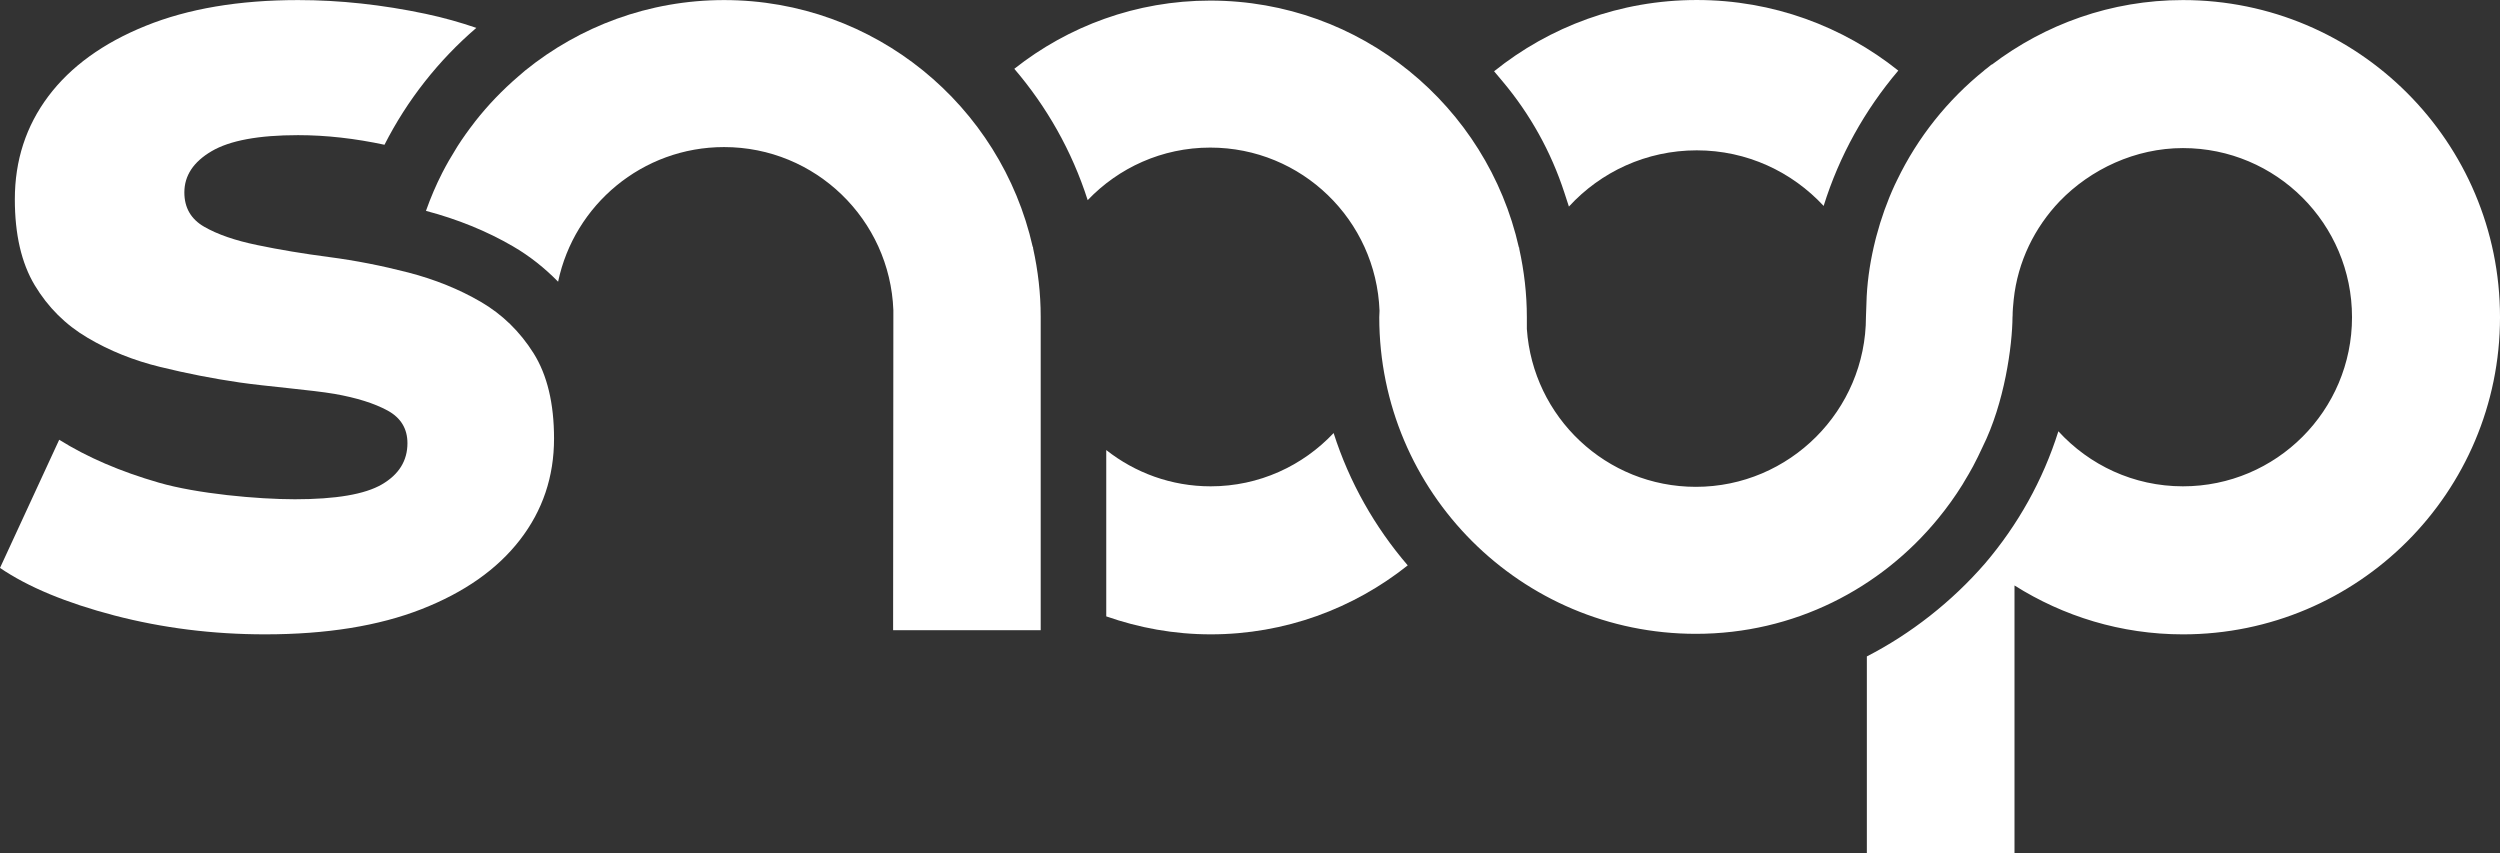
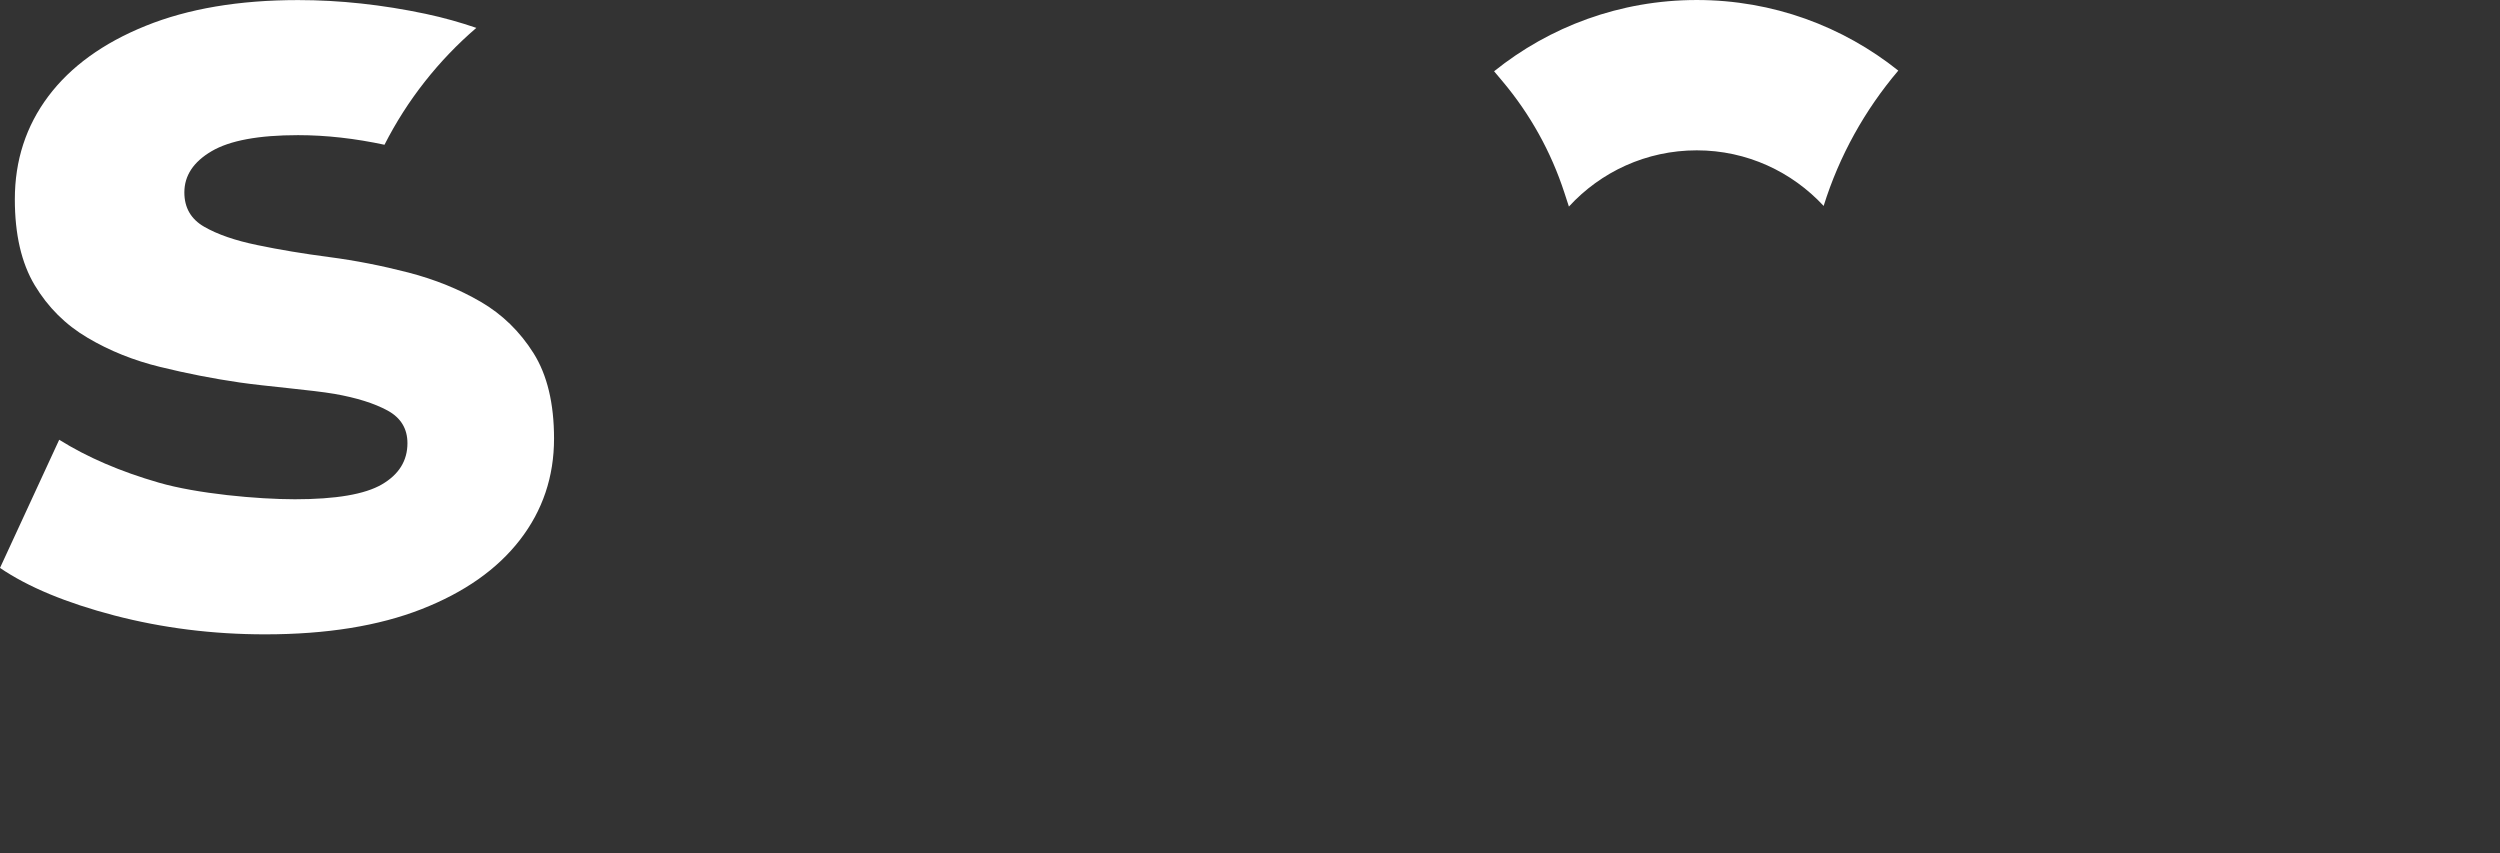
<svg xmlns="http://www.w3.org/2000/svg" id="Laag_1" version="1.1" viewBox="0 0 493.636 168.456">
  <rect x="0" y="0" width="493.636" height="168.456" fill="#333333" stroke="none" />
  <defs>
    <style> .st0 { fill: #fff; } </style>
  </defs>
  <path class="st0" d="M94.906,59.583c-4.259-2.48-9.02-4.403-14.258-5.766-5.239-1.351-10.452-2.377-15.613-3.052-5.162-.676-9.923-1.468-14.258-2.377-4.348-.896-7.832-2.104-10.452-3.61-2.62-1.506-3.923-3.766-3.923-6.779,0-3.325,1.793-6.039,5.38-8.143,3.6-2.117,9.291-3.169,17.072-3.169,5.549,0,11.265.65,17.188,1.922-.041-.009-.082-.015-.124-.024,4.494-8.841,10.68-16.675,18.137-23.08-3.108-1.064-6.416-2.012-10.039-2.778C75.473.924,67.086.015,58.853.015,47.176.015,37.137,1.716,28.762,5.105c-8.388,3.39-14.8,8.026-19.213,13.896-4.413,5.883-6.619,12.662-6.619,20.35,0,6.935,1.303,12.584,3.922,16.96,2.62,4.363,6.103,7.831,10.452,10.389,4.335,2.571,9.135,4.493,14.375,5.766,5.239,1.286,10.439,2.299,15.613,3.052,5.161.753,14.439,1.506,18.786,2.26,4.349.766,7.82,1.857,10.452,3.285,2.619,1.429,3.923,3.584,3.923,6.441,0,3.467-1.678,6.181-5.045,8.142-3.368,1.961-9.097,2.935-17.187,2.935-7.343,0-19.317-1.091-26.878-3.286-7.561-2.182-14.117-5-19.652-8.467L0,112.139c5.549,3.779,13.071,6.896,22.581,9.389,9.51,2.48,19.433,3.727,29.756,3.727,12.142,0,22.426-1.662,30.892-4.974,8.465-3.311,14.942-7.869,19.433-13.674,4.49-5.805,6.735-12.467,6.735-20.012,0-6.922-1.342-12.545-4.039-16.843-2.696-4.285-6.18-7.688-10.452-10.168Z" />
-   <path class="st0" d="M203.966,48.743h-.05C197.63,20.859,172.757.015,142.974.015c-14.879,0-28.528,5.219-39.263,13.898l-1.402,1.204c-3.114,2.675-5.93,5.616-8.436,8.794-.082.104-.157.214-.238.319-1.157,1.488-2.253,3.024-3.273,4.614-.111.173-.211.353-.32.527-.963,1.533-1.868,3.106-2.701,4.727-1.242,2.424-2.312,4.943-3.233,7.538,6.241,1.649,12.02,3.998,17.159,6.991,3.312,1.923,6.275,4.287,8.934,6.996,3.185-15.181,16.644-26.582,32.772-26.582,18.066,0,32.751,14.315,33.427,32.216-.008.378-.042,51.116-.051,63.175h29.142v-61.9c0-4.619-.536-9.108-1.487-13.441-.014-.125-.026-.22-.04-.349Z" />
-   <path class="st0" d="M239.051,96.028c-7.788,0-14.937-2.69-20.616-7.162v32.842c6.464,2.258,13.382,3.547,20.616,3.547,14.719,0,28.223-5.115,38.912-13.618-6.499-7.562-11.53-16.415-14.634-26.129-6.088,6.463-14.7,10.52-24.278,10.52Z" />
  <path class="st0" d="M308.894,38.047l.893,2.742c6.261-6.825,15.254-11.104,25.247-11.104,9.914,0,18.807,4.241,25.051,10.977,3.096-9.93,8.17-18.981,14.74-26.722-10.913-8.715-24.733-13.939-39.791-13.939-15.148,0-29.065,5.268-40.02,14.071l1.697,2.021c5.433,6.468,9.57,13.922,12.183,21.955Z" />
-   <path class="st0" d="M431.03.014c-14.197,0-27.243,4.788-37.743,12.756l-.025-.042c-.321.243-.624.507-.94.756-.162.128-.338.239-.499.369.005.006.01.014.015.02-7.249,5.821-13.174,13.231-17.253,21.698-.152.316-.31.627-.457.946-1.492,3.236-2.701,6.618-3.628,10.125-.067.255-.134.51-.198.765-.894,3.567-1.517,7.318-1.714,11.101l-.145,4.026c0,18.498-15.086,33.595-33.582,33.595-17.716,0-32.182-13.765-33.376-31.178v-2.315c0-4.619-.536-9.108-1.487-13.441-.014-.125-.026-.22-.04-.349h-.049C293.622,20.961,268.749.116,238.967.116c-14.623,0-28.041,5.059-38.689,13.47,6.37,7.444,11.37,16.182,14.49,25.934,6.098-6.382,14.674-10.377,24.199-10.377,18.066,0,32.751,14.315,33.427,32.216-.009.428-.052.846-.052,1.276,0,34.529,27.991,62.519,62.52,62.519,19.374,0,36.495-8.909,47.851-22.794.003-.003.005-.006.008-.009,1.737-2.125,3.348-4.358,4.801-6.702.122-.195.228-.4.347-.596.596-.984,1.184-1.973,1.728-2.992.668-1.247,1.245-2.451,1.88-3.817,4.301-8.653,5.868-19.851,5.904-25.757h.015c.005-1.124.101-2.225.217-3.32.789-7.52,4.141-14.268,9.116-19.465,6.092-6.284,14.891-10.461,24.302-10.461,18.439,0,33.385,14.951,33.385,33.393s-14.946,33.393-33.385,33.393c-9.747,0-18.491-4.205-24.595-10.868-3.05,9.698-8.032,18.532-14.473,26.086-6.53,7.537-14.682,13.93-23.344,18.366v38.846h29.154v-52.854c9.641,6.08,21.018,9.653,33.258,9.653,34.576,0,62.606-28.036,62.606-62.62S465.606.014,431.03.014Z" />
</svg>